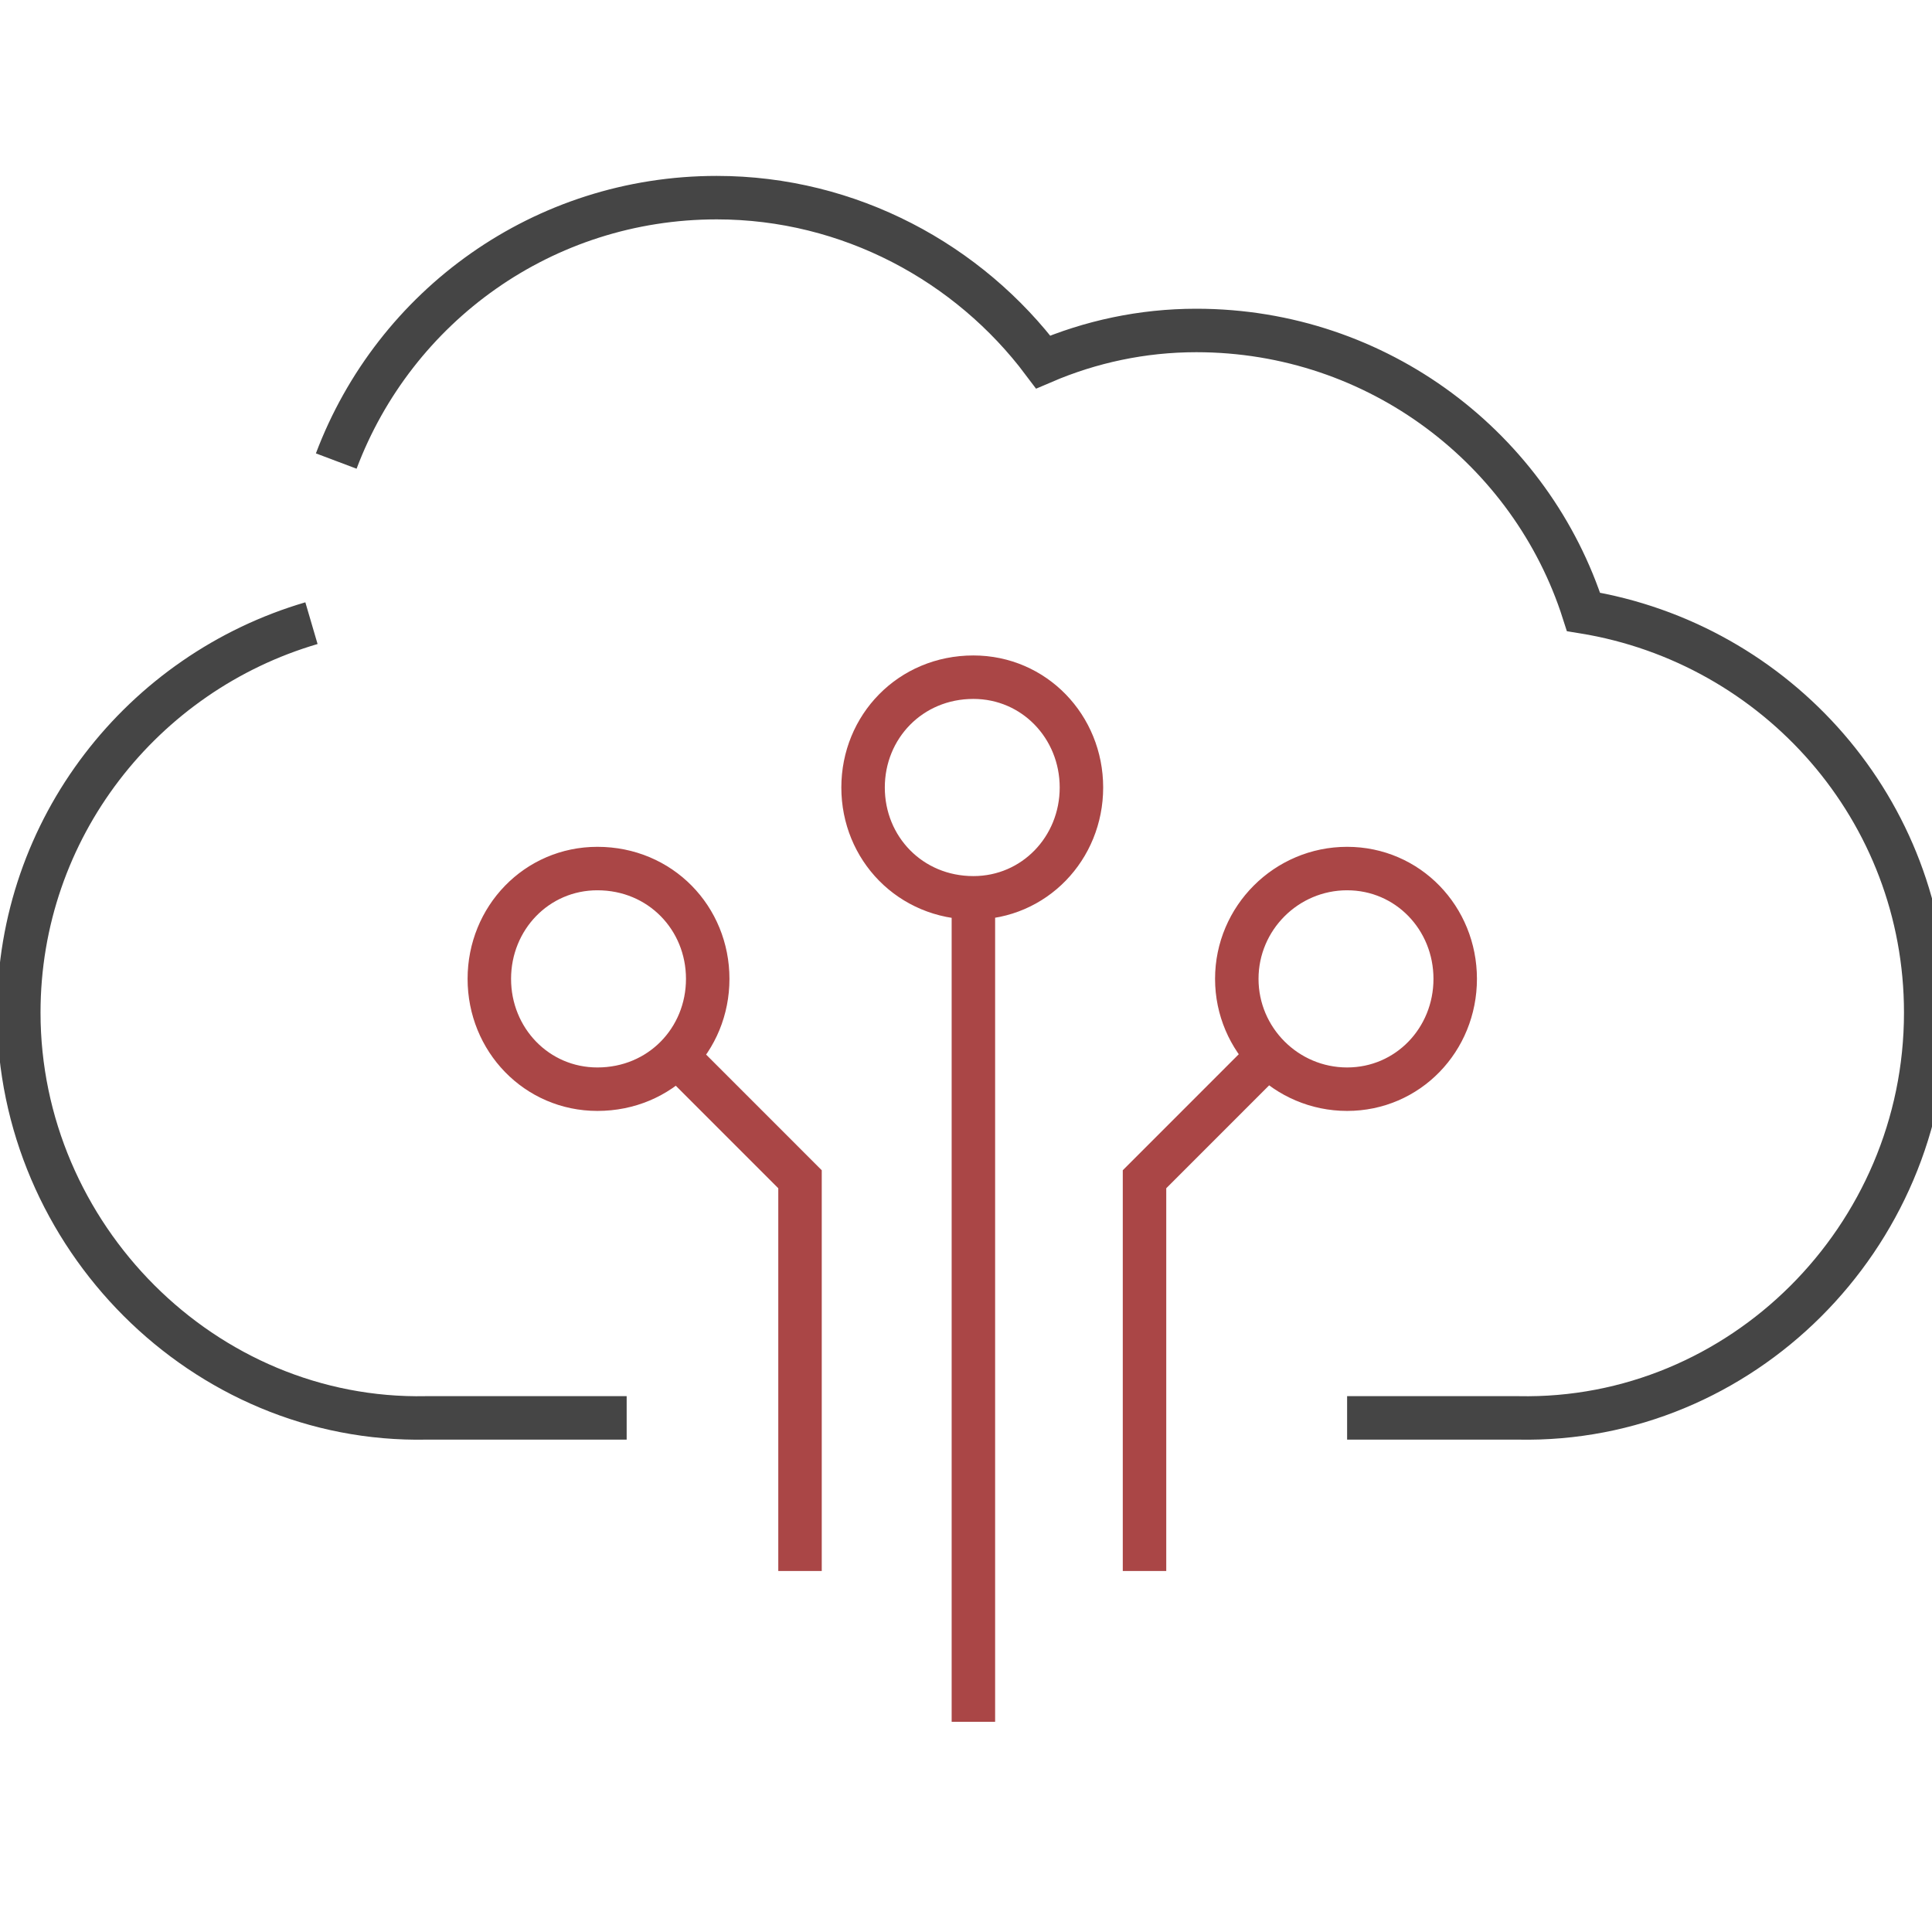
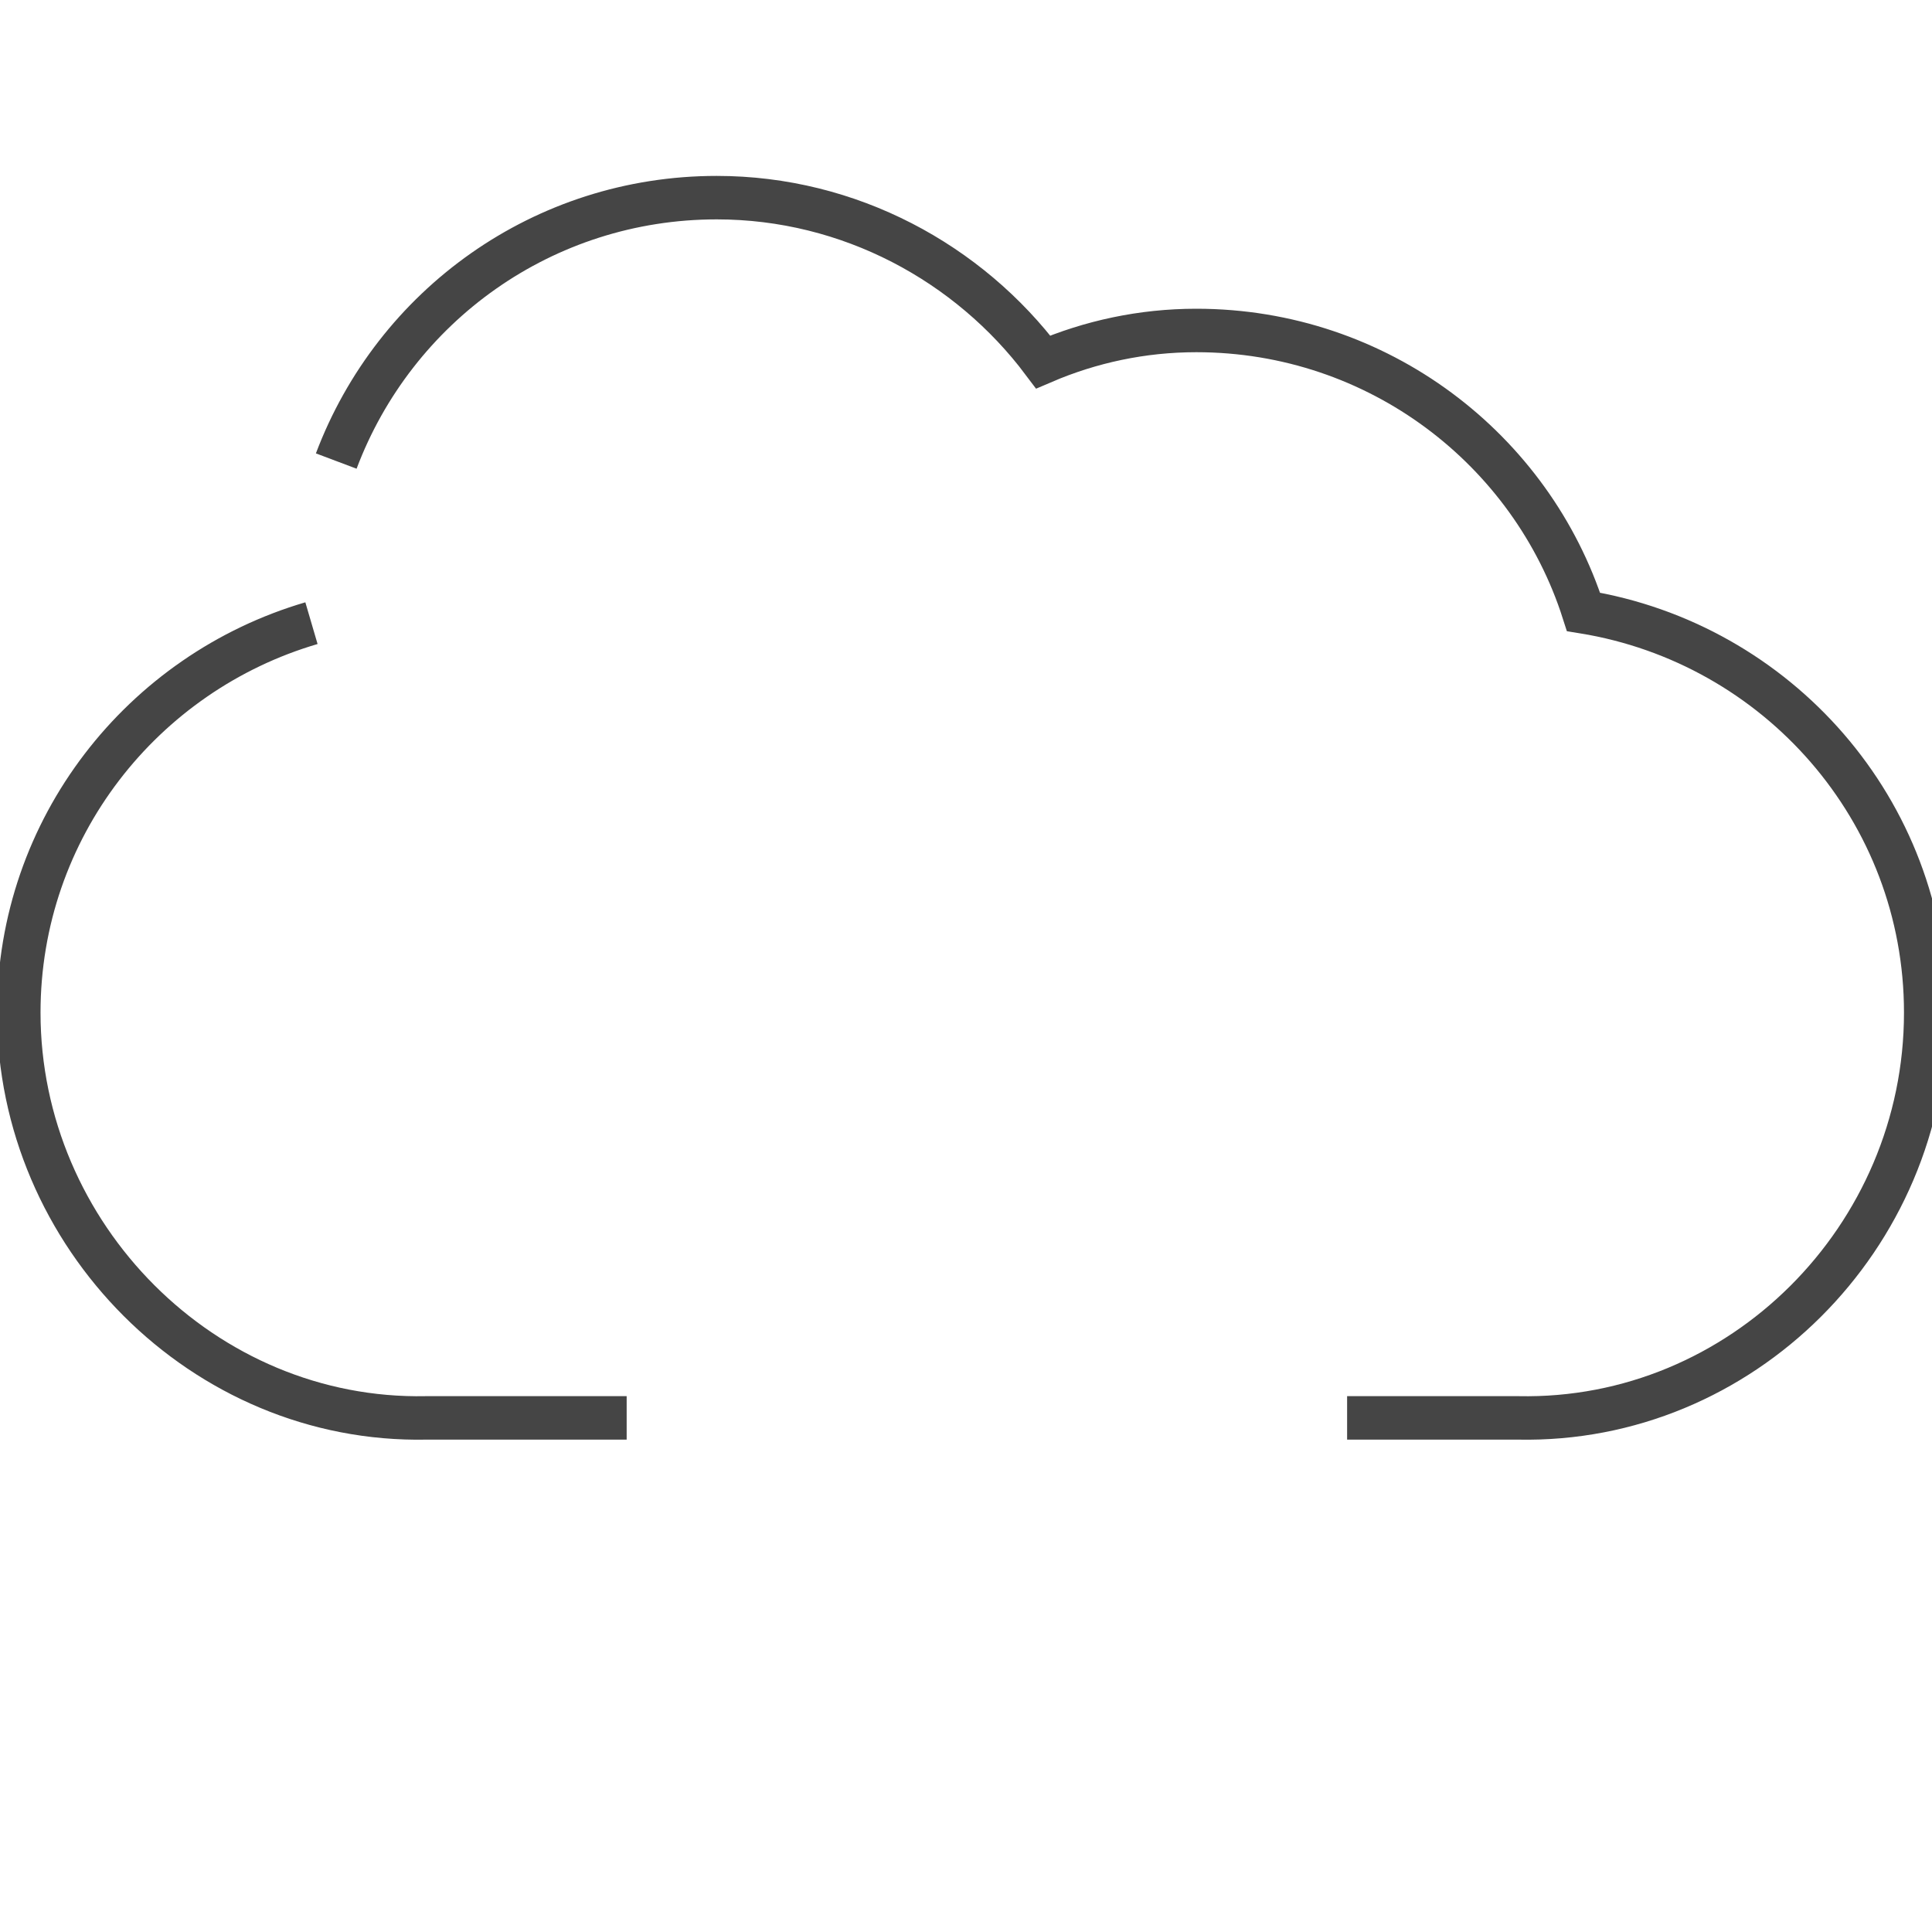
<svg xmlns="http://www.w3.org/2000/svg" version="1.1" id="Layer_1" x="0px" y="0px" width="80px" height="80px" viewBox="0 0 80 80" enable-background="new 0 0 80 80" xml:space="preserve">
  <path fill="none" stroke="#454545" stroke-width="1.8" stroke-miterlimit="10" d="M13.923,19.091  C16.347,12.658,22.5,8.184,29.678,8.184c5.5,0,10.441,2.703,13.518,6.805c1.957-0.839,4.102-1.305,6.339-1.305  c7.552,0,13.891,4.941,16.035,11.653c8.018,1.305,14.17,8.204,14.17,16.594c0,9.323-7.645,16.968-16.874,16.781h-7.085   M25.949,58.712h-8.297C8.423,58.898,0.778,51.16,0.778,41.931c0-7.644,5.127-14.077,12.119-16.127" />
-   <path fill="none" stroke="#AA4646" stroke-width="1.8" stroke-miterlimit="10" d="M40.306,37.177c-2.61,0-4.568-2.051-4.568-4.568  s1.958-4.568,4.568-4.568c2.517,0,4.474,2.051,4.474,4.568S42.823,37.177,40.306,37.177L40.306,37.177z M40.306,37.177v34.12   M33.127,65.051V48.83L28,43.702 M52.519,43.702l-5.127,5.128v16.221 M55.781,45.101c2.518,0,4.476-2.051,4.476-4.568  c0-2.517-1.958-4.568-4.476-4.568c-2.517,0-4.568,2.051-4.568,4.568C51.213,43.05,53.265,45.101,55.781,45.101L55.781,45.101z   M24.737,45.101c2.61,0,4.568-2.051,4.568-4.568c0-2.517-1.958-4.568-4.568-4.568c-2.517,0-4.475,2.051-4.475,4.568  C20.262,43.05,22.22,45.101,24.737,45.101L24.737,45.101z" />
</svg>